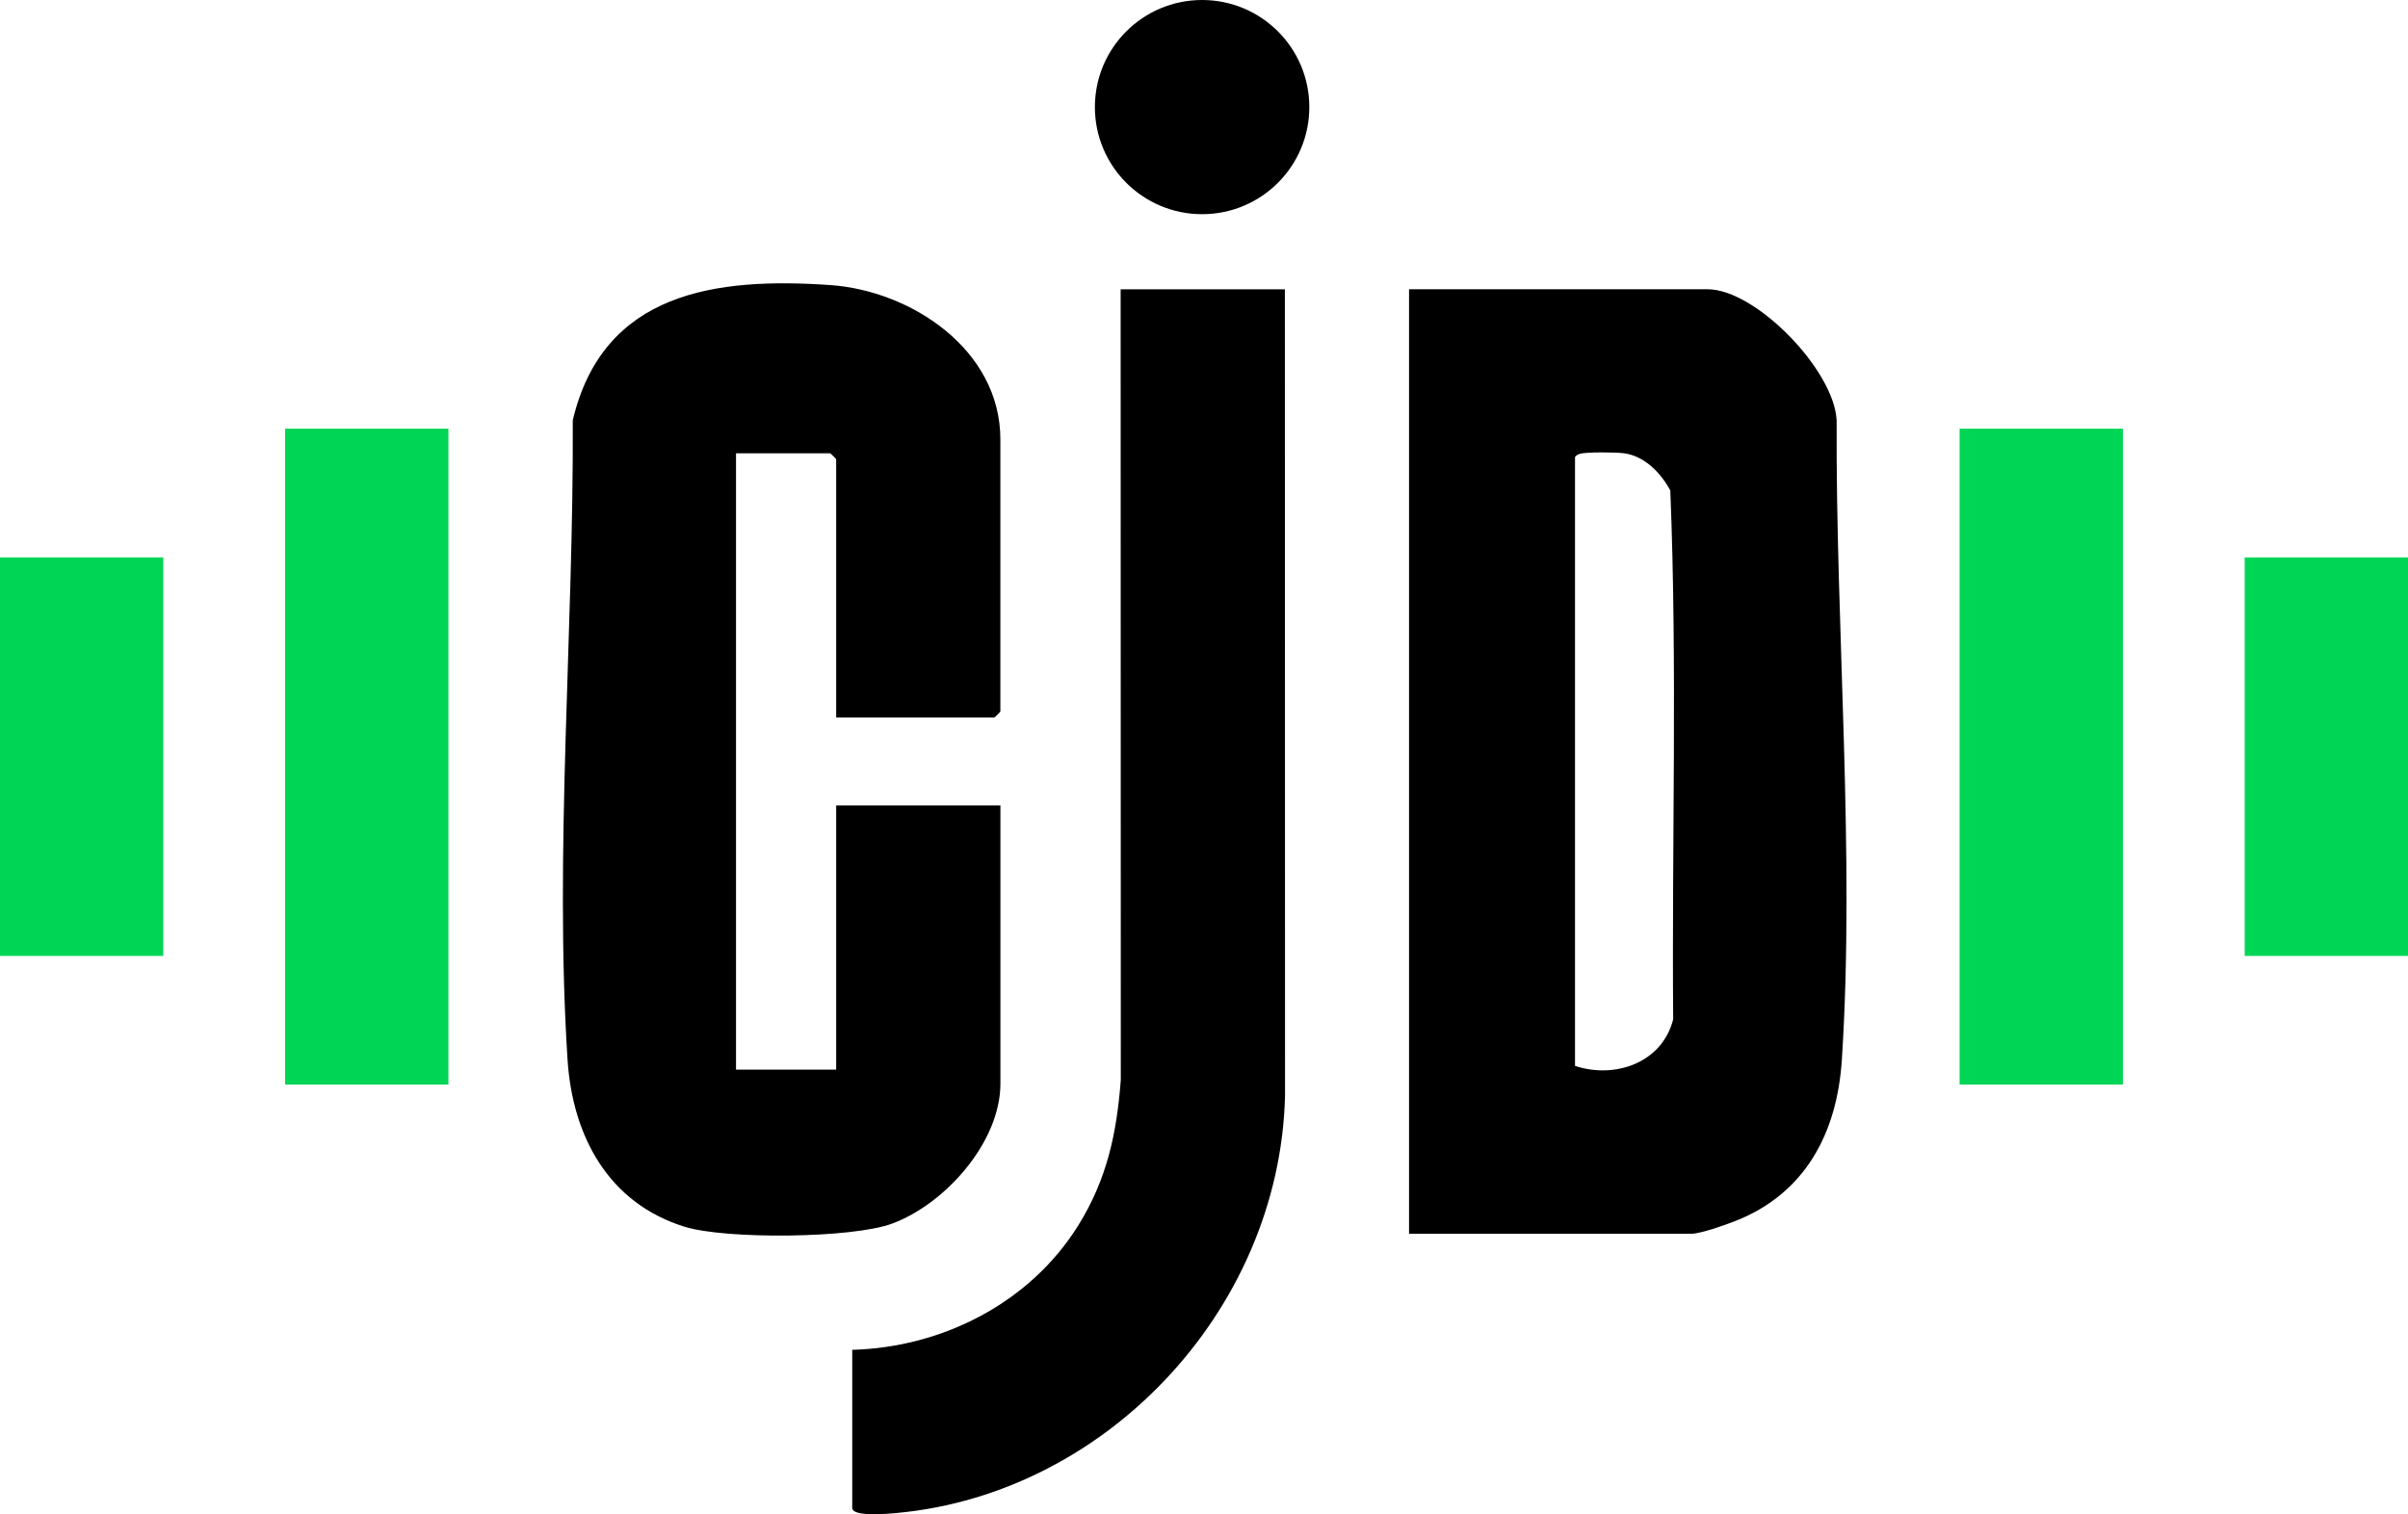
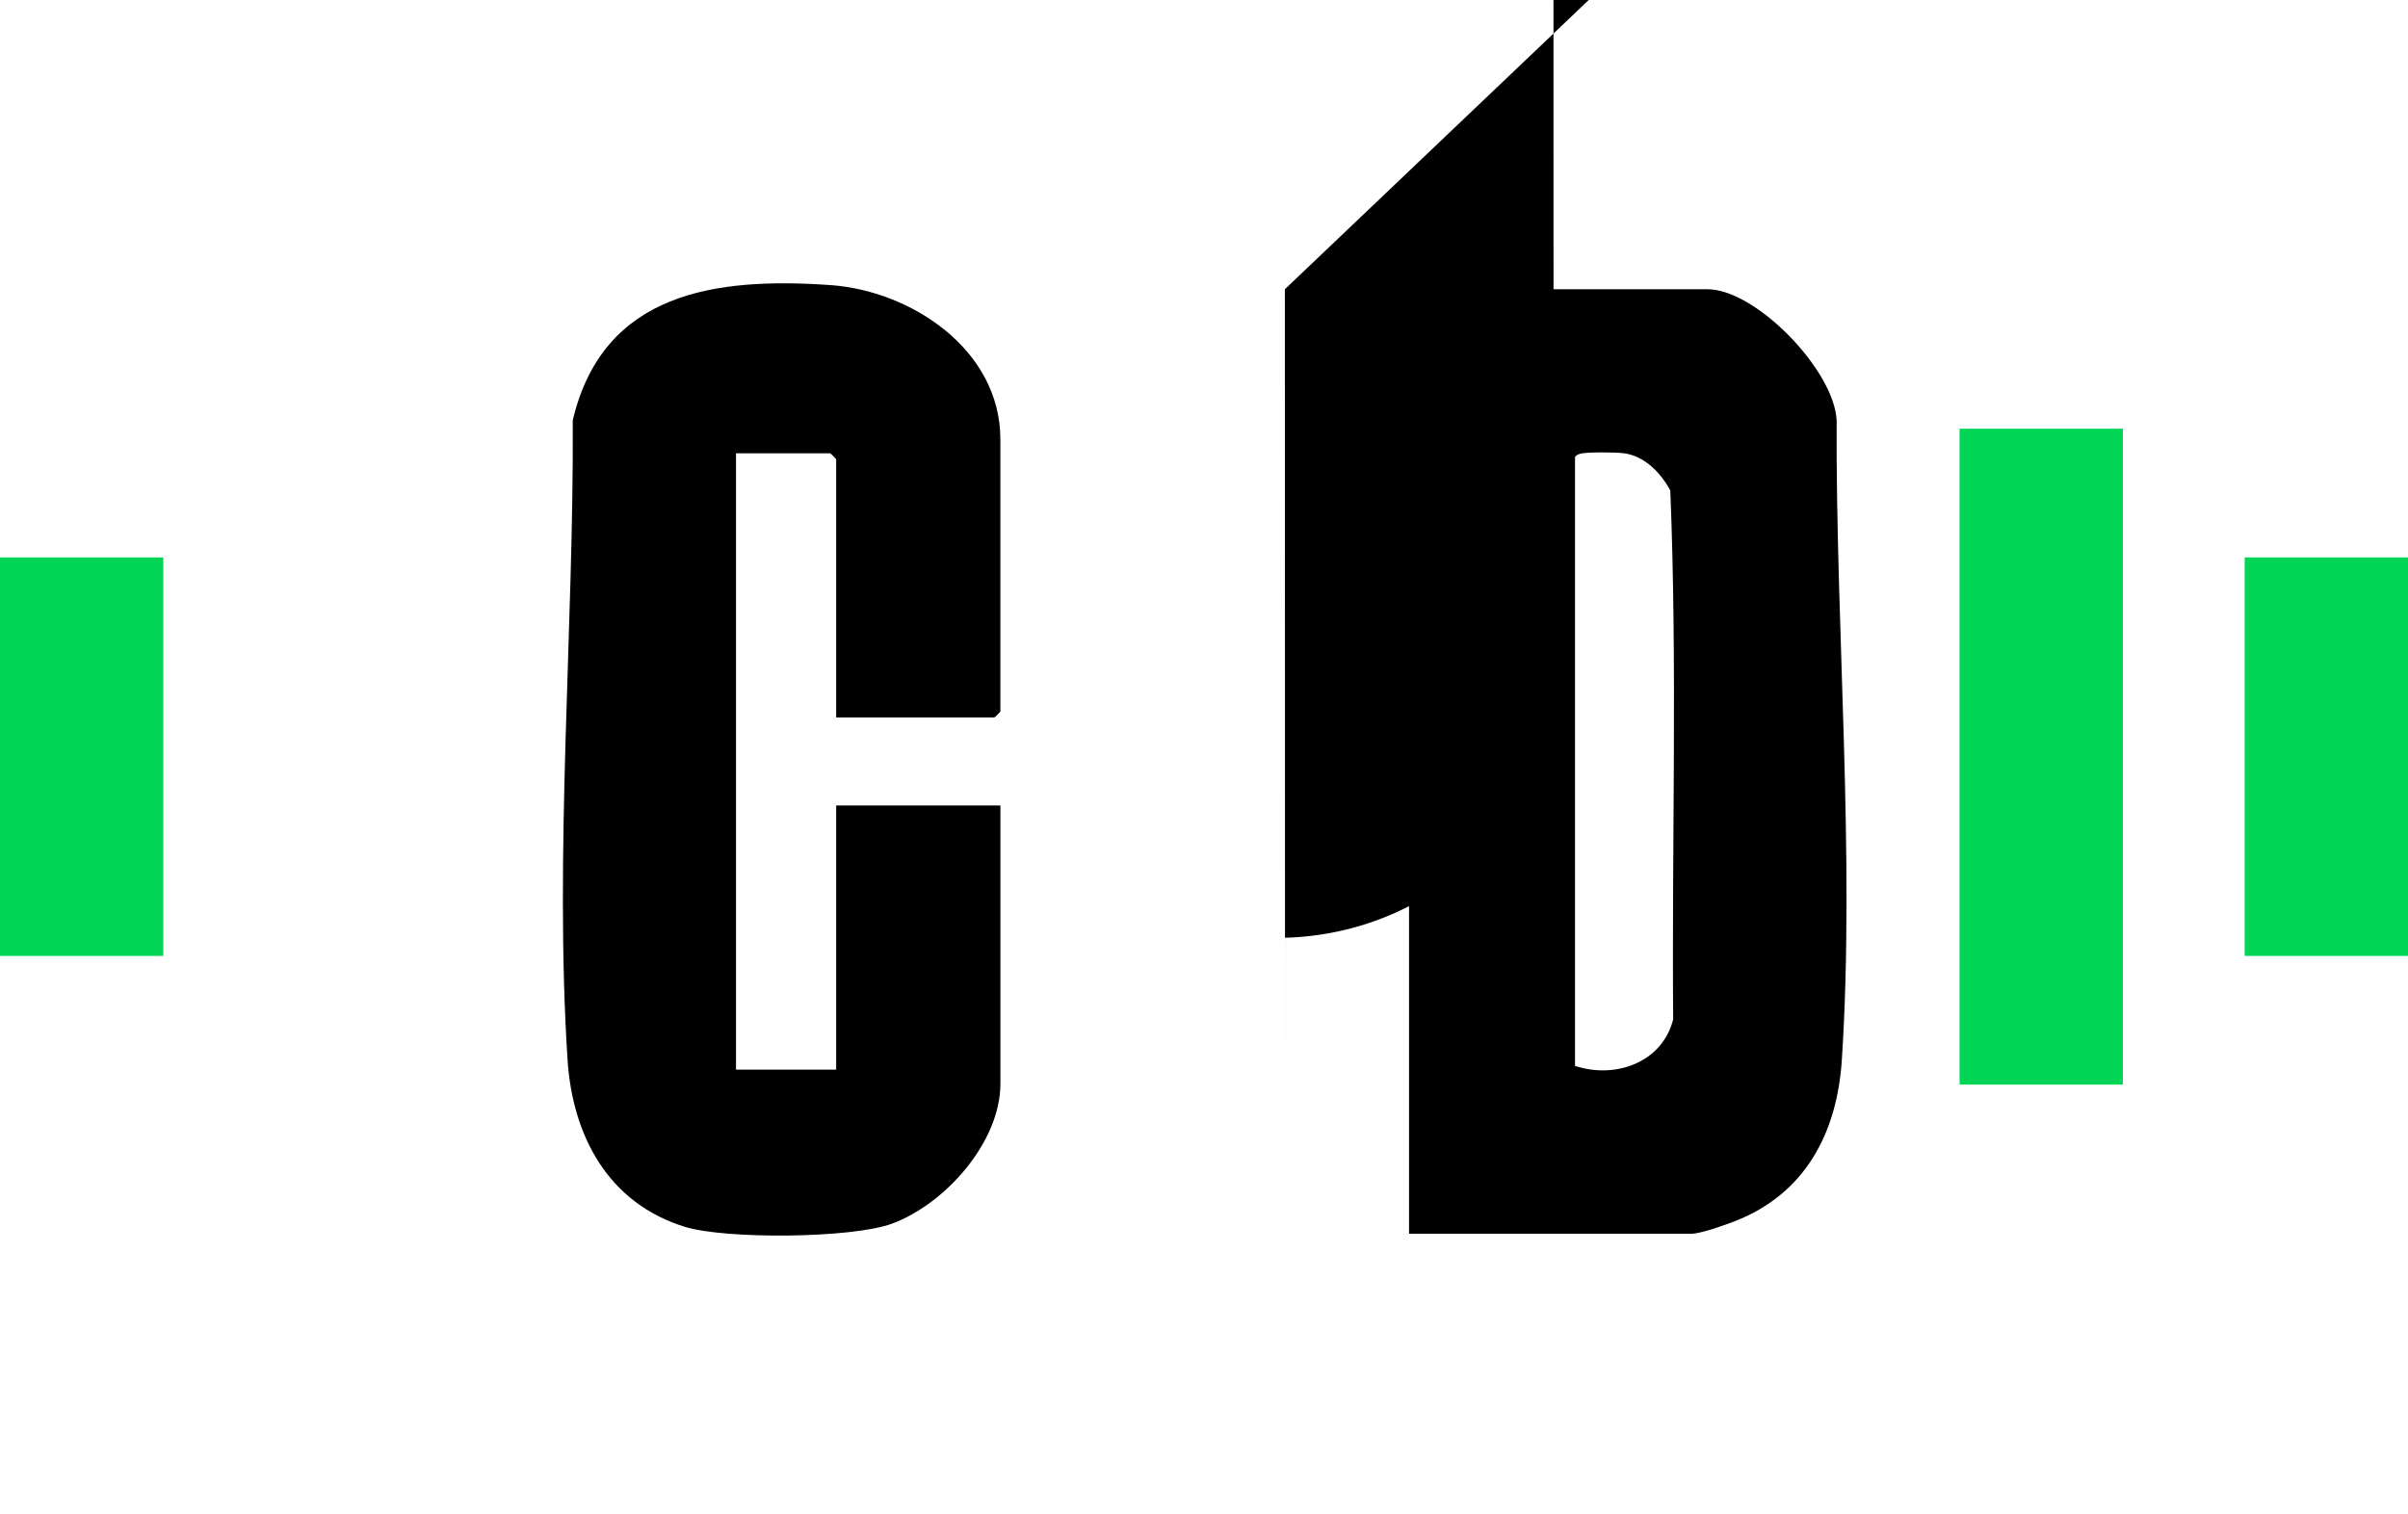
<svg xmlns="http://www.w3.org/2000/svg" id="Calque_2" data-name="Calque 2" viewBox="0 0 444.26 279.39">
  <defs>
    <style>      .cls-1 {        fill: #00d555;      }    </style>
  </defs>
  <g id="Calque_1-2" data-name="Calque 1">
    <g>
      <path d="M259.96,227.64V53.37h55.06c8.9,0,23.37,14.9,23.83,24.19-.2,38.24,3.42,79.92.96,117.99-.87,13.46-6.73,24.7-19.73,29.77-1.82.71-6.35,2.32-8.02,2.32h-52.1ZM291.47,83.74c-.36.12-.68.26-.89.59v112.34c7.34,2.42,16.06-.51,18.11-8.59-.26-32.5.78-65.23-.53-97.59-1.77-3.27-4.8-6.41-8.64-6.87-1.46-.18-6.92-.25-8.05.12Z" />
      <path d="M154.27,132.38v-47.63c0-.08-1.03-1.11-1.11-1.11h-17.37v113.72h18.48v-48.74h30.3v51.32c0,10.82-10.2,22.21-19.97,25.83-7.39,2.74-30.67,2.93-38.26.59-14.12-4.36-20.72-16.77-21.63-30.82-2.46-38.07,1.16-79.74.96-117.99,5.6-23.7,26.4-26.42,47.51-24.95,14.94,1.04,31.38,11.92,31.38,28.46v50.21c0,.08-1.03,1.11-1.11,1.11h-29.19Z" />
-       <path d="M237.05,53.37l.03,148.83c-.98,39.8-33.73,74.49-73.58,77.12-1.18.08-6.27.39-6.27-1.09v-29.17c16.71-.46,32.83-8.71,41.7-22.95,5.28-8.49,7.1-16.94,7.85-26.86l-.03-145.87h30.3Z" />
-       <ellipse cx="221.78" cy="19.76" rx="19.78" ry="19.76" />
+       <path d="M237.05,53.37l.03,148.83v-29.17c16.71-.46,32.83-8.71,41.7-22.95,5.28-8.49,7.1-16.94,7.85-26.86l-.03-145.87h30.3Z" />
    </g>
-     <rect class="cls-1" x="52.6" y="79.1" width="30.13" height="121.02" />
    <rect class="cls-1" x="361.53" y="79.1" width="30.13" height="121.02" />
    <rect class="cls-1" x="414.13" y="102.85" width="30.13" height="73.53" />
    <rect class="cls-1" y="102.85" width="30.13" height="73.53" />
  </g>
</svg>